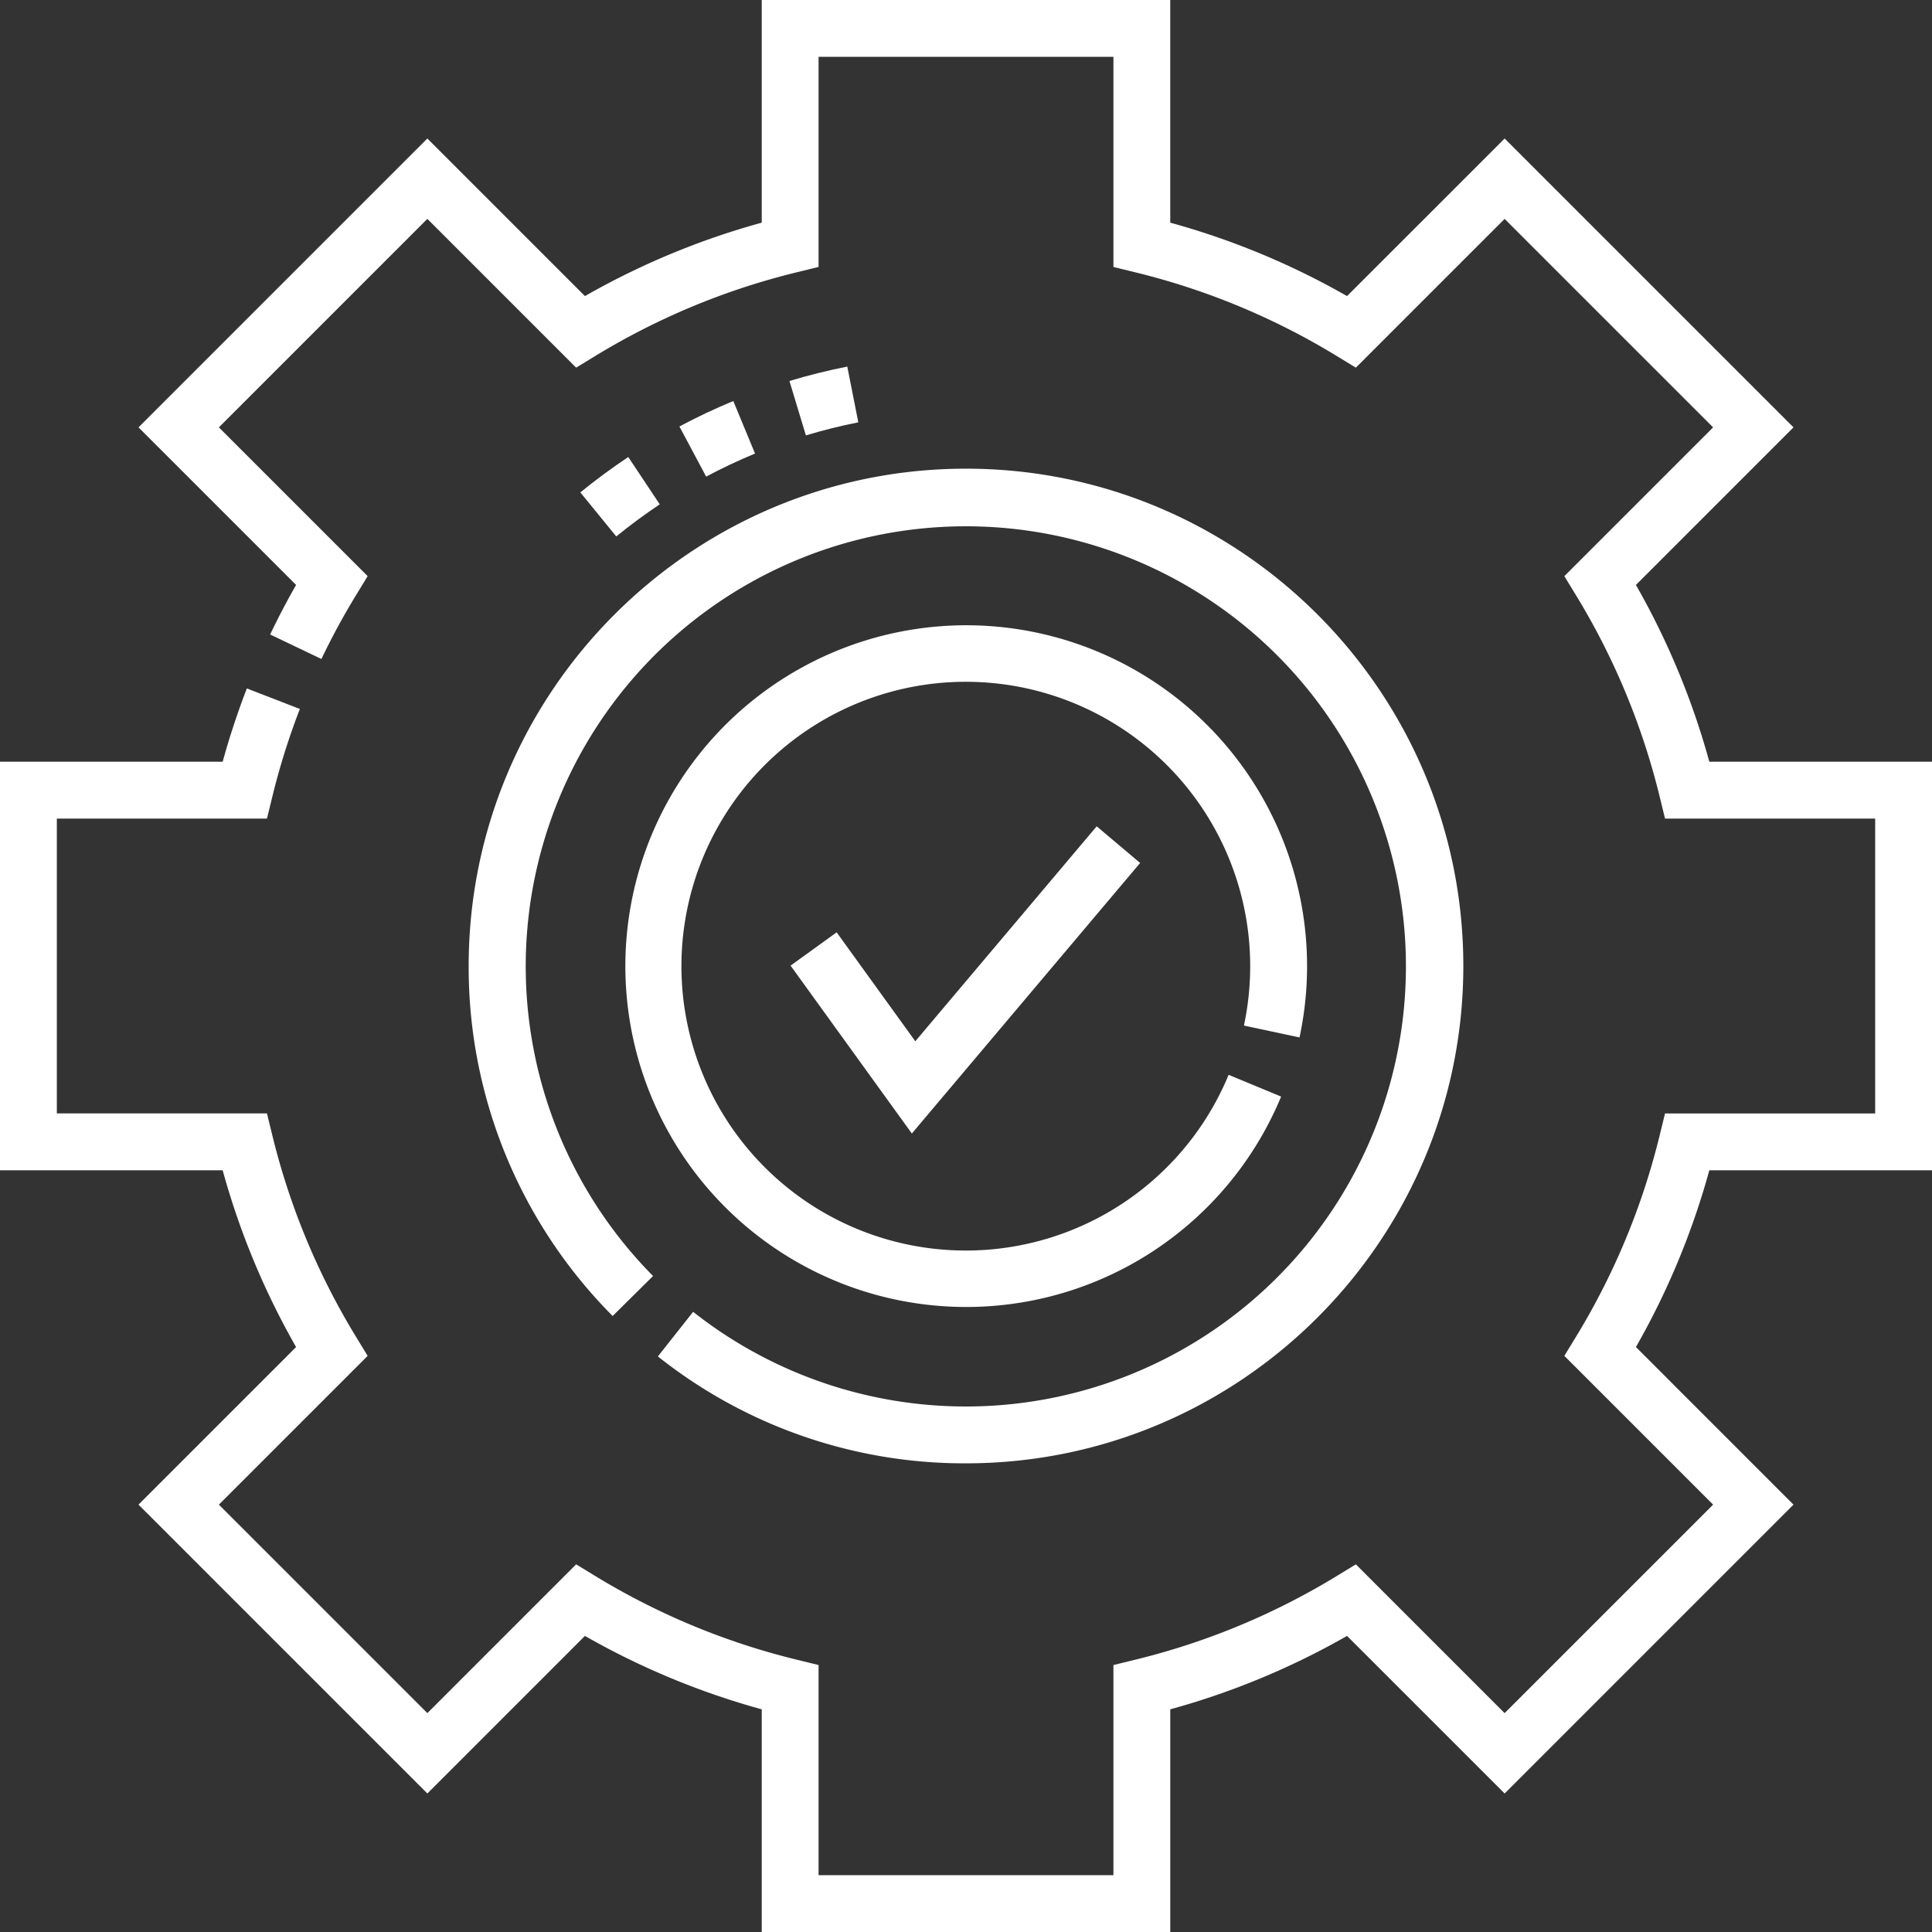
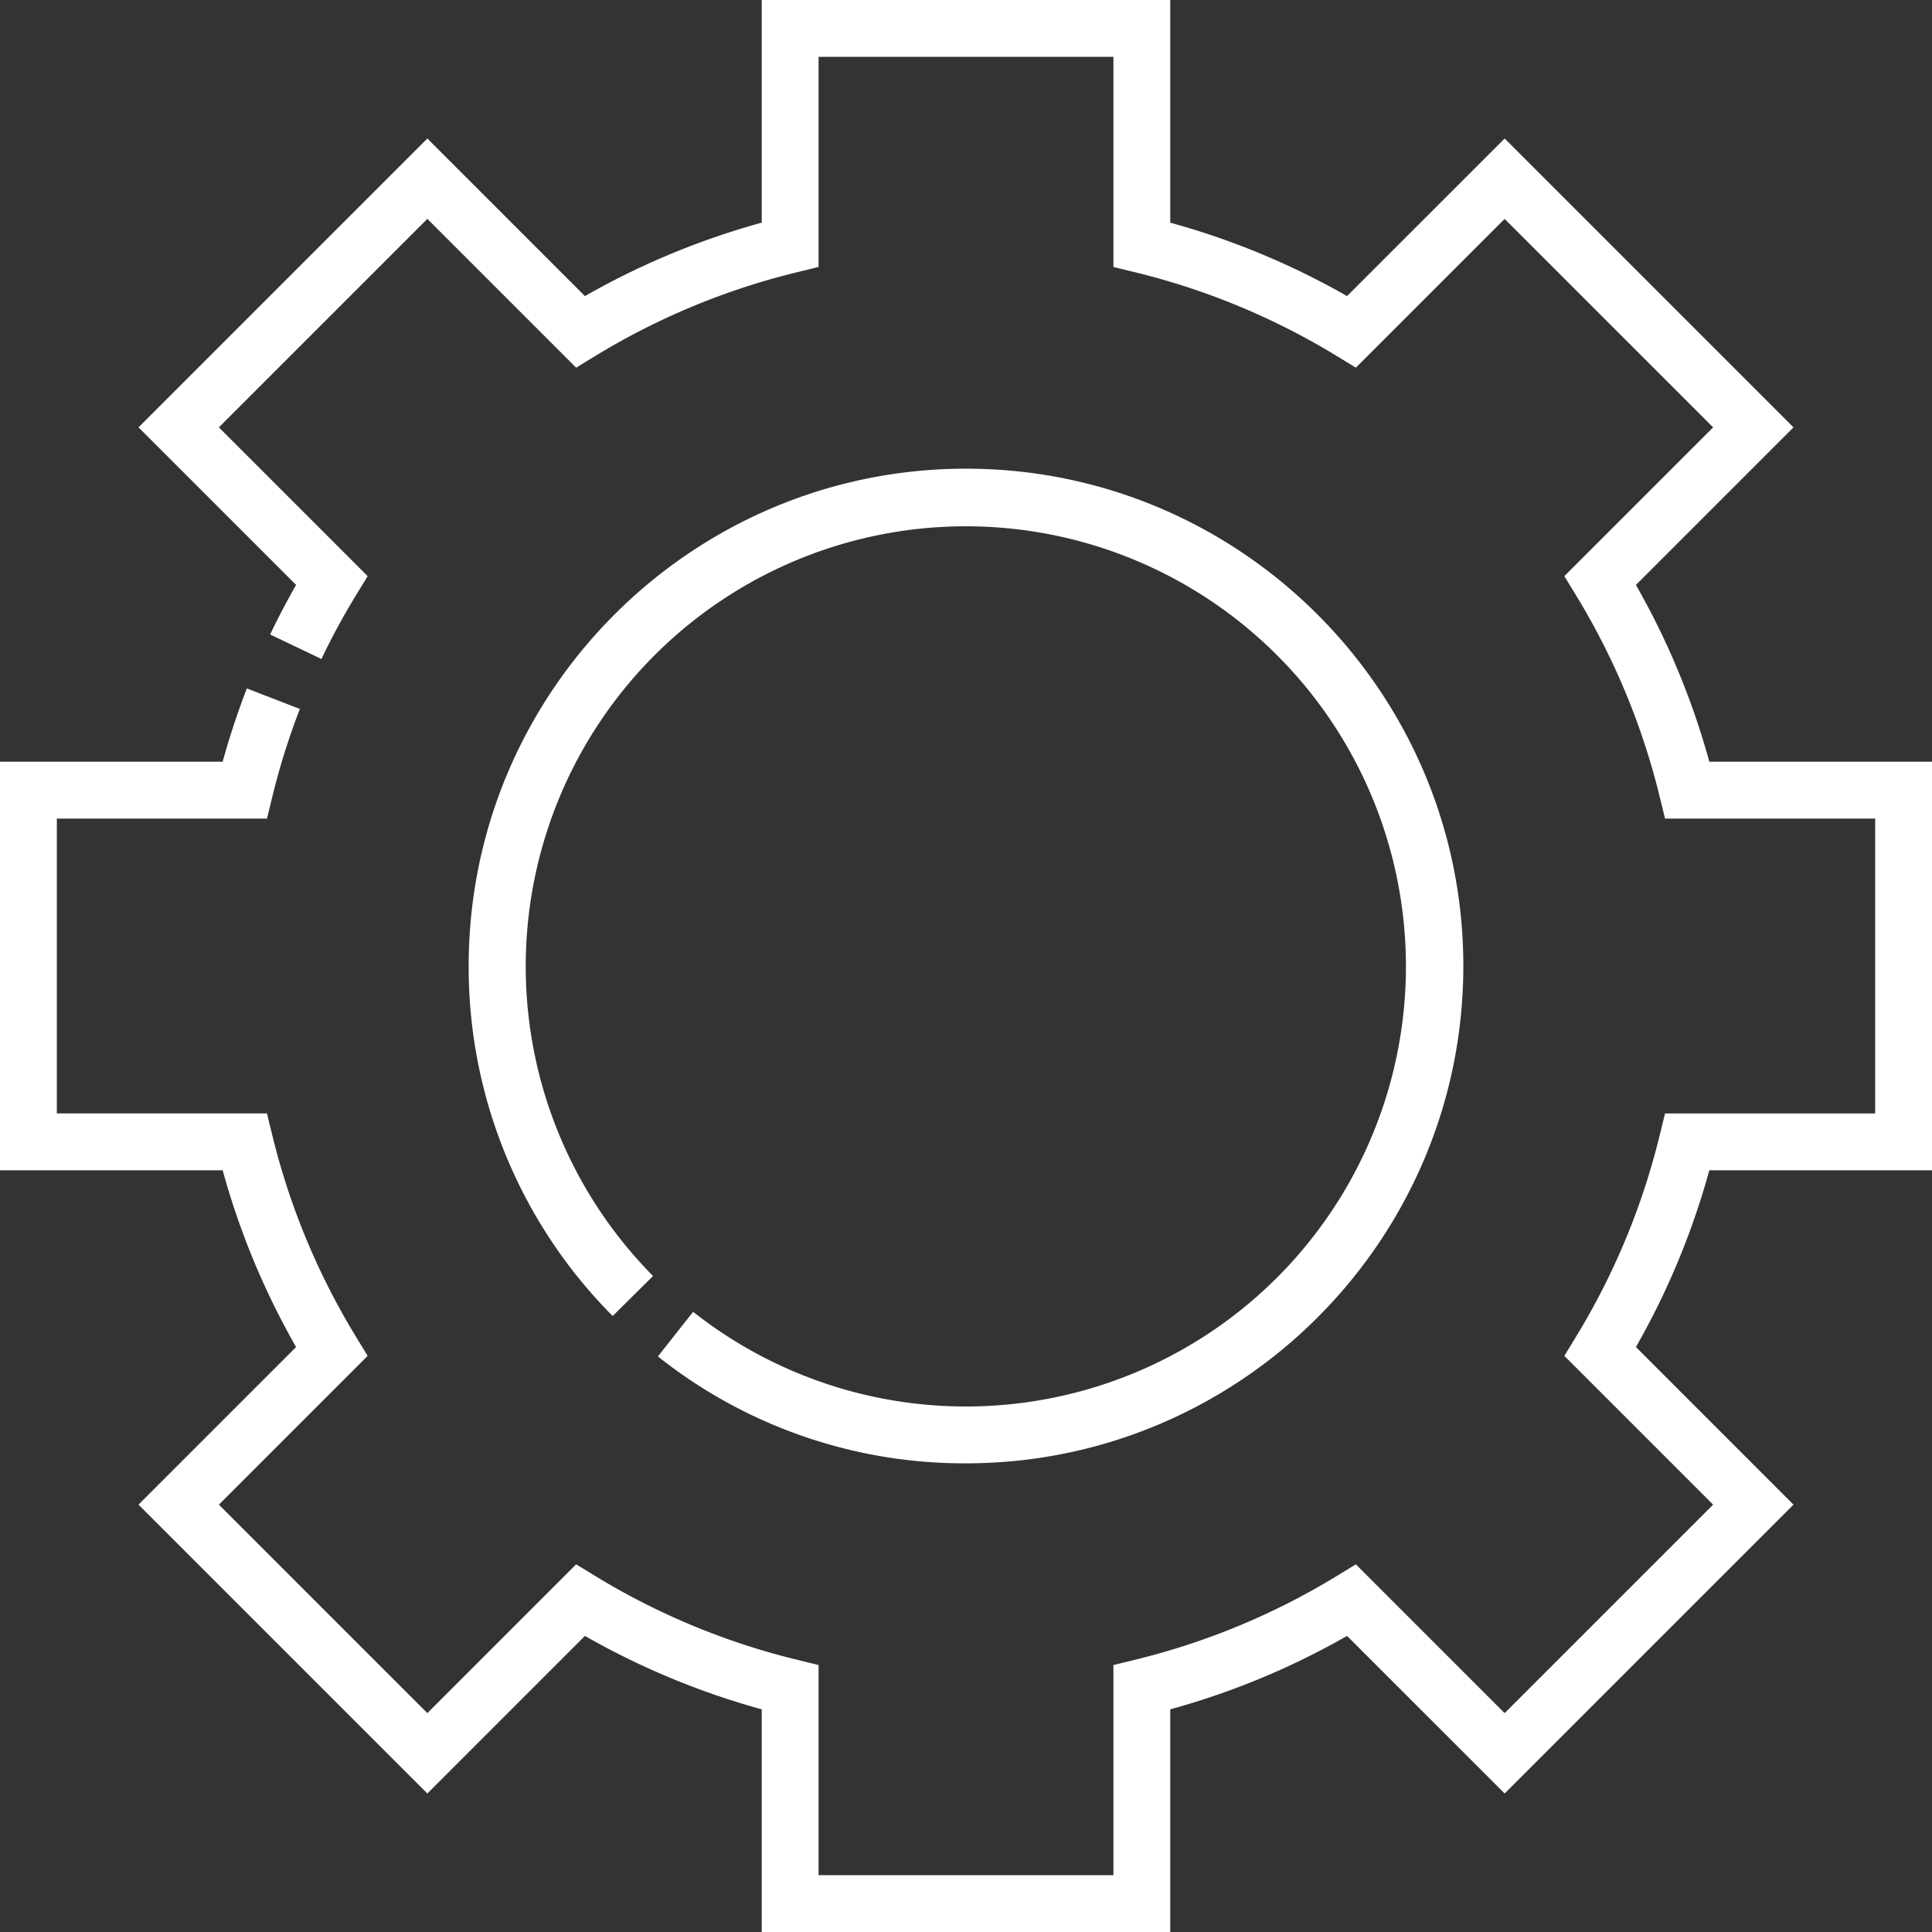
<svg xmlns="http://www.w3.org/2000/svg" id="easy-installation" width="509.875" height="509.874" viewBox="0 0 509.875 509.874">
  <rect x="0" y="0" width="509.875" height="509.874" fill="#333333" stroke="none" />
  <path id="Path_8645" data-name="Path 8645" d="M509.875,308.844V201.031H451.112a202,202,0,0,0-19.375-46.658l41.586-41.586L397.088,36.552,355.5,78.138a202,202,0,0,0-46.658-19.375V0H201.031V58.763a202,202,0,0,0-46.658,19.375L112.787,36.552,36.552,112.787l41.586,41.587c-2.44,4.276-4.732,8.654-6.844,13.072l13.534,6.468a188.364,188.364,0,0,1,9.125-16.829l3.073-5.037L57.764,112.786l55.022-55.022,39.262,39.262,5.037-3.073a187.173,187.173,0,0,1,53.221-22.1l5.724-1.4V15h77.813V70.457l5.724,1.4a187.173,187.173,0,0,1,53.221,22.1l5.037,3.073,39.262-39.262,55.022,55.022-39.262,39.262,3.073,5.037a187.174,187.174,0,0,1,22.1,53.221l1.4,5.724h55.457v77.813H439.417l-1.4,5.724a187.172,187.172,0,0,1-22.1,53.221l-3.073,5.037,39.262,39.262L397.087,452.11l-39.262-39.262-5.037,3.073a187.173,187.173,0,0,1-53.221,22.1l-5.724,1.4v55.457H216.03V439.418l-5.724-1.4a187.172,187.172,0,0,1-53.221-22.1l-5.037-3.073L112.786,452.11,57.764,397.088l39.262-39.262-3.073-5.037a187.173,187.173,0,0,1-22.1-53.221l-1.4-5.724H15V216.031H70.457l1.4-5.724A187.981,187.981,0,0,1,79.136,187.1l-13.989-5.413a202.668,202.668,0,0,0-6.382,19.341H0V308.843H58.763A202,202,0,0,0,78.138,355.5L36.552,397.087l76.235,76.235,41.586-41.586a202,202,0,0,0,46.658,19.375v58.763H308.844V451.111A202,202,0,0,0,355.5,431.736l41.586,41.586,76.235-76.235L431.737,355.5a202,202,0,0,0,19.375-46.658h58.763Z" fill="#fff" />
  <path id="Path_8646" data-name="Path 8646" d="M161.691,347.306l10.656-10.557a116.147,116.147,0,1,1,10.577,9.454l-9.3,11.77a129.906,129.906,0,0,0,81.313,28.215c72.372,0,131.251-58.879,131.251-131.251s-58.878-131.25-131.25-131.25S123.687,182.566,123.687,254.938a130.449,130.449,0,0,0,38,92.368Z" fill="#fff" />
-   <path id="Path_8647" data-name="Path 8647" d="M220.8,246.052l-12.16,8.783,32.005,44.31,60.246-71.4-11.465-9.673L241.56,274.8Z" fill="#fff" />
-   <path id="Path_8648" data-name="Path 8648" d="M342.959,273.789A89.955,89.955,0,1,0,338.1,289.4l-13.854-5.748a75.05,75.05,0,1,1,5.692-28.72,75.59,75.59,0,0,1-1.649,15.725Z" fill="#fff" />
-   <path id="Path_8649" data-name="Path 8649" d="M193.526,105.836c-4.823,1.994-9.608,4.252-14.223,6.712l7.057,13.236c4.185-2.231,8.524-4.279,12.9-6.086Z" fill="#fff" />
-   <path id="Path_8650" data-name="Path 8650" d="M223.607,96.743c-5.128,1.014-10.264,2.294-15.265,3.806l4.342,14.358c4.532-1.371,9.186-2.531,13.833-3.45Z" fill="#fff" />
-   <path id="Path_8651" data-name="Path 8651" d="M174.117,133.1l-8.312-12.486c-4.345,2.893-8.6,6.034-12.648,9.336l9.482,11.622C166.312,138.578,170.173,135.727,174.117,133.1Z" fill="#fff" />
</svg>